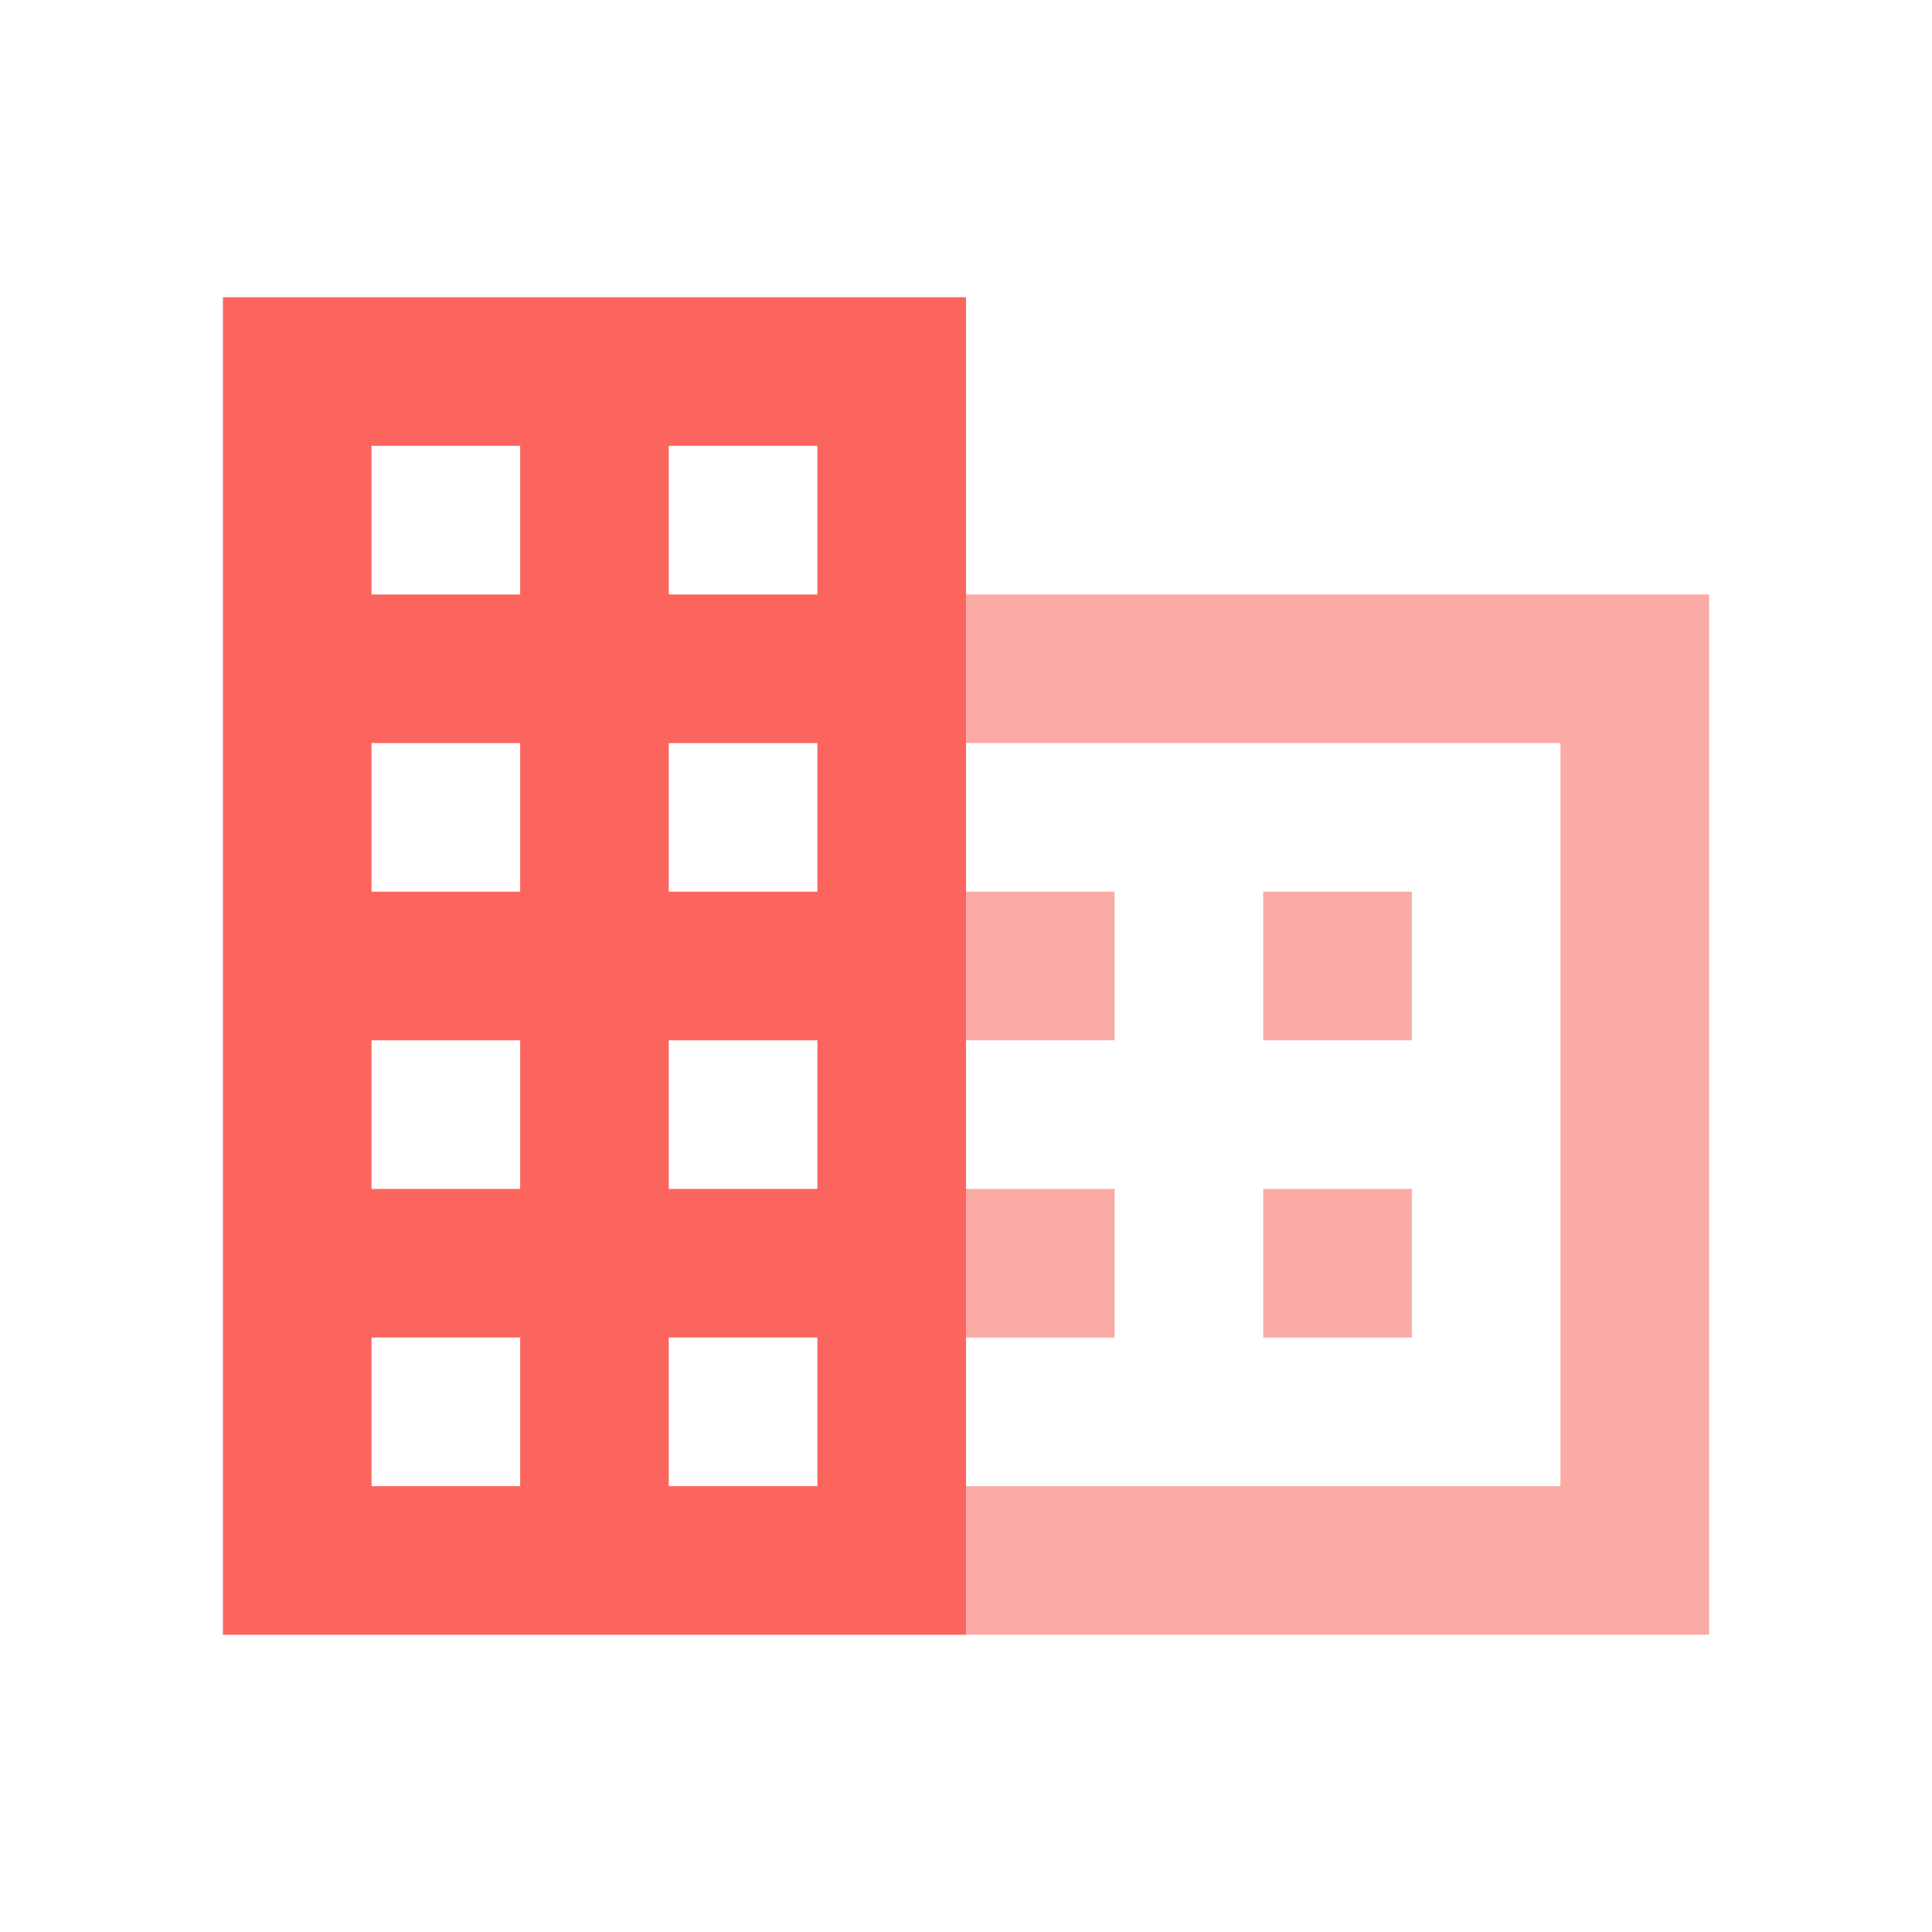
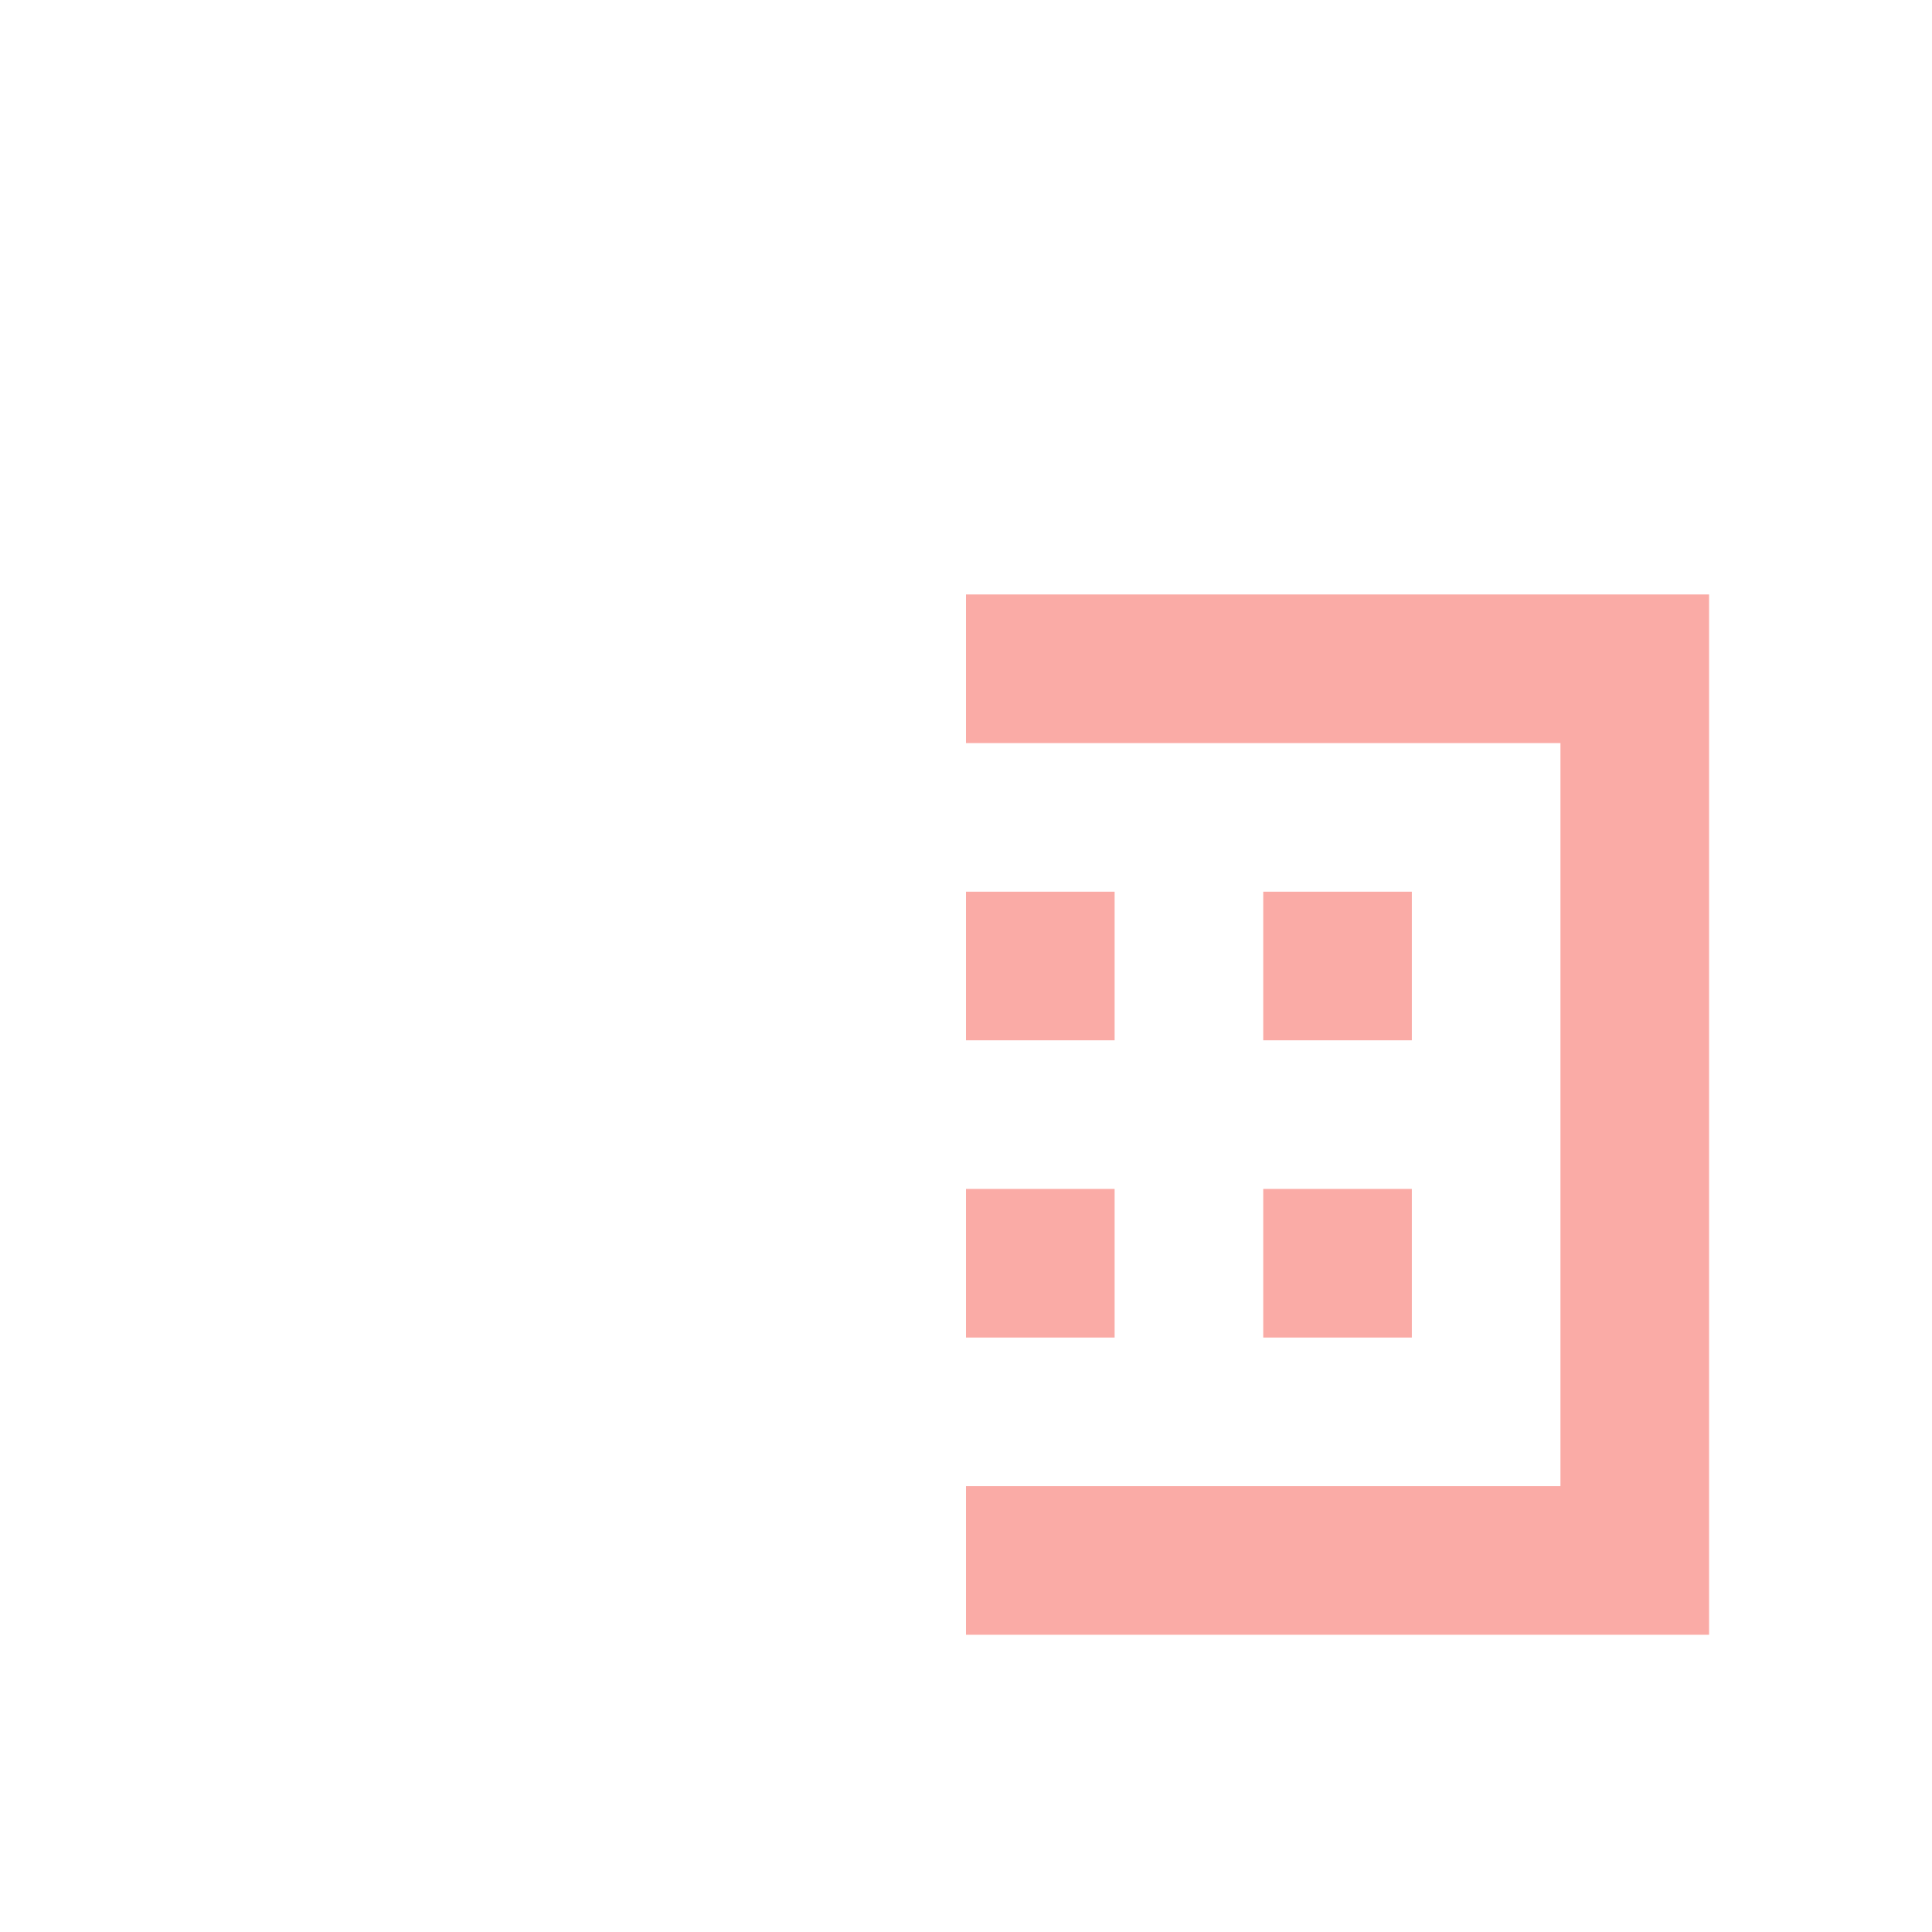
<svg xmlns="http://www.w3.org/2000/svg" width="26" height="26" viewBox="0 0 26 26" fill="none">
  <path d="M13 8H23V22H13V20H21V10H13V8ZM13 16H15V18H13V16ZM19 16V18H17V16H19ZM13 12H15V14H13V12ZM19 12V14H17V12H19Z" fill="#FAABA6" />
-   <path d="M13 4V22H3V4H13ZM5 18V20H7V18H5ZM9 18V20H11V18H9ZM5 14V16H7V14H5ZM9 14V16H11V14H9ZM5 10V12H7V10H5ZM9 10V12H11V10H9ZM5 6V8H7V6H5ZM9 6V8H11V6H9Z" fill="#FC655D" />
</svg>